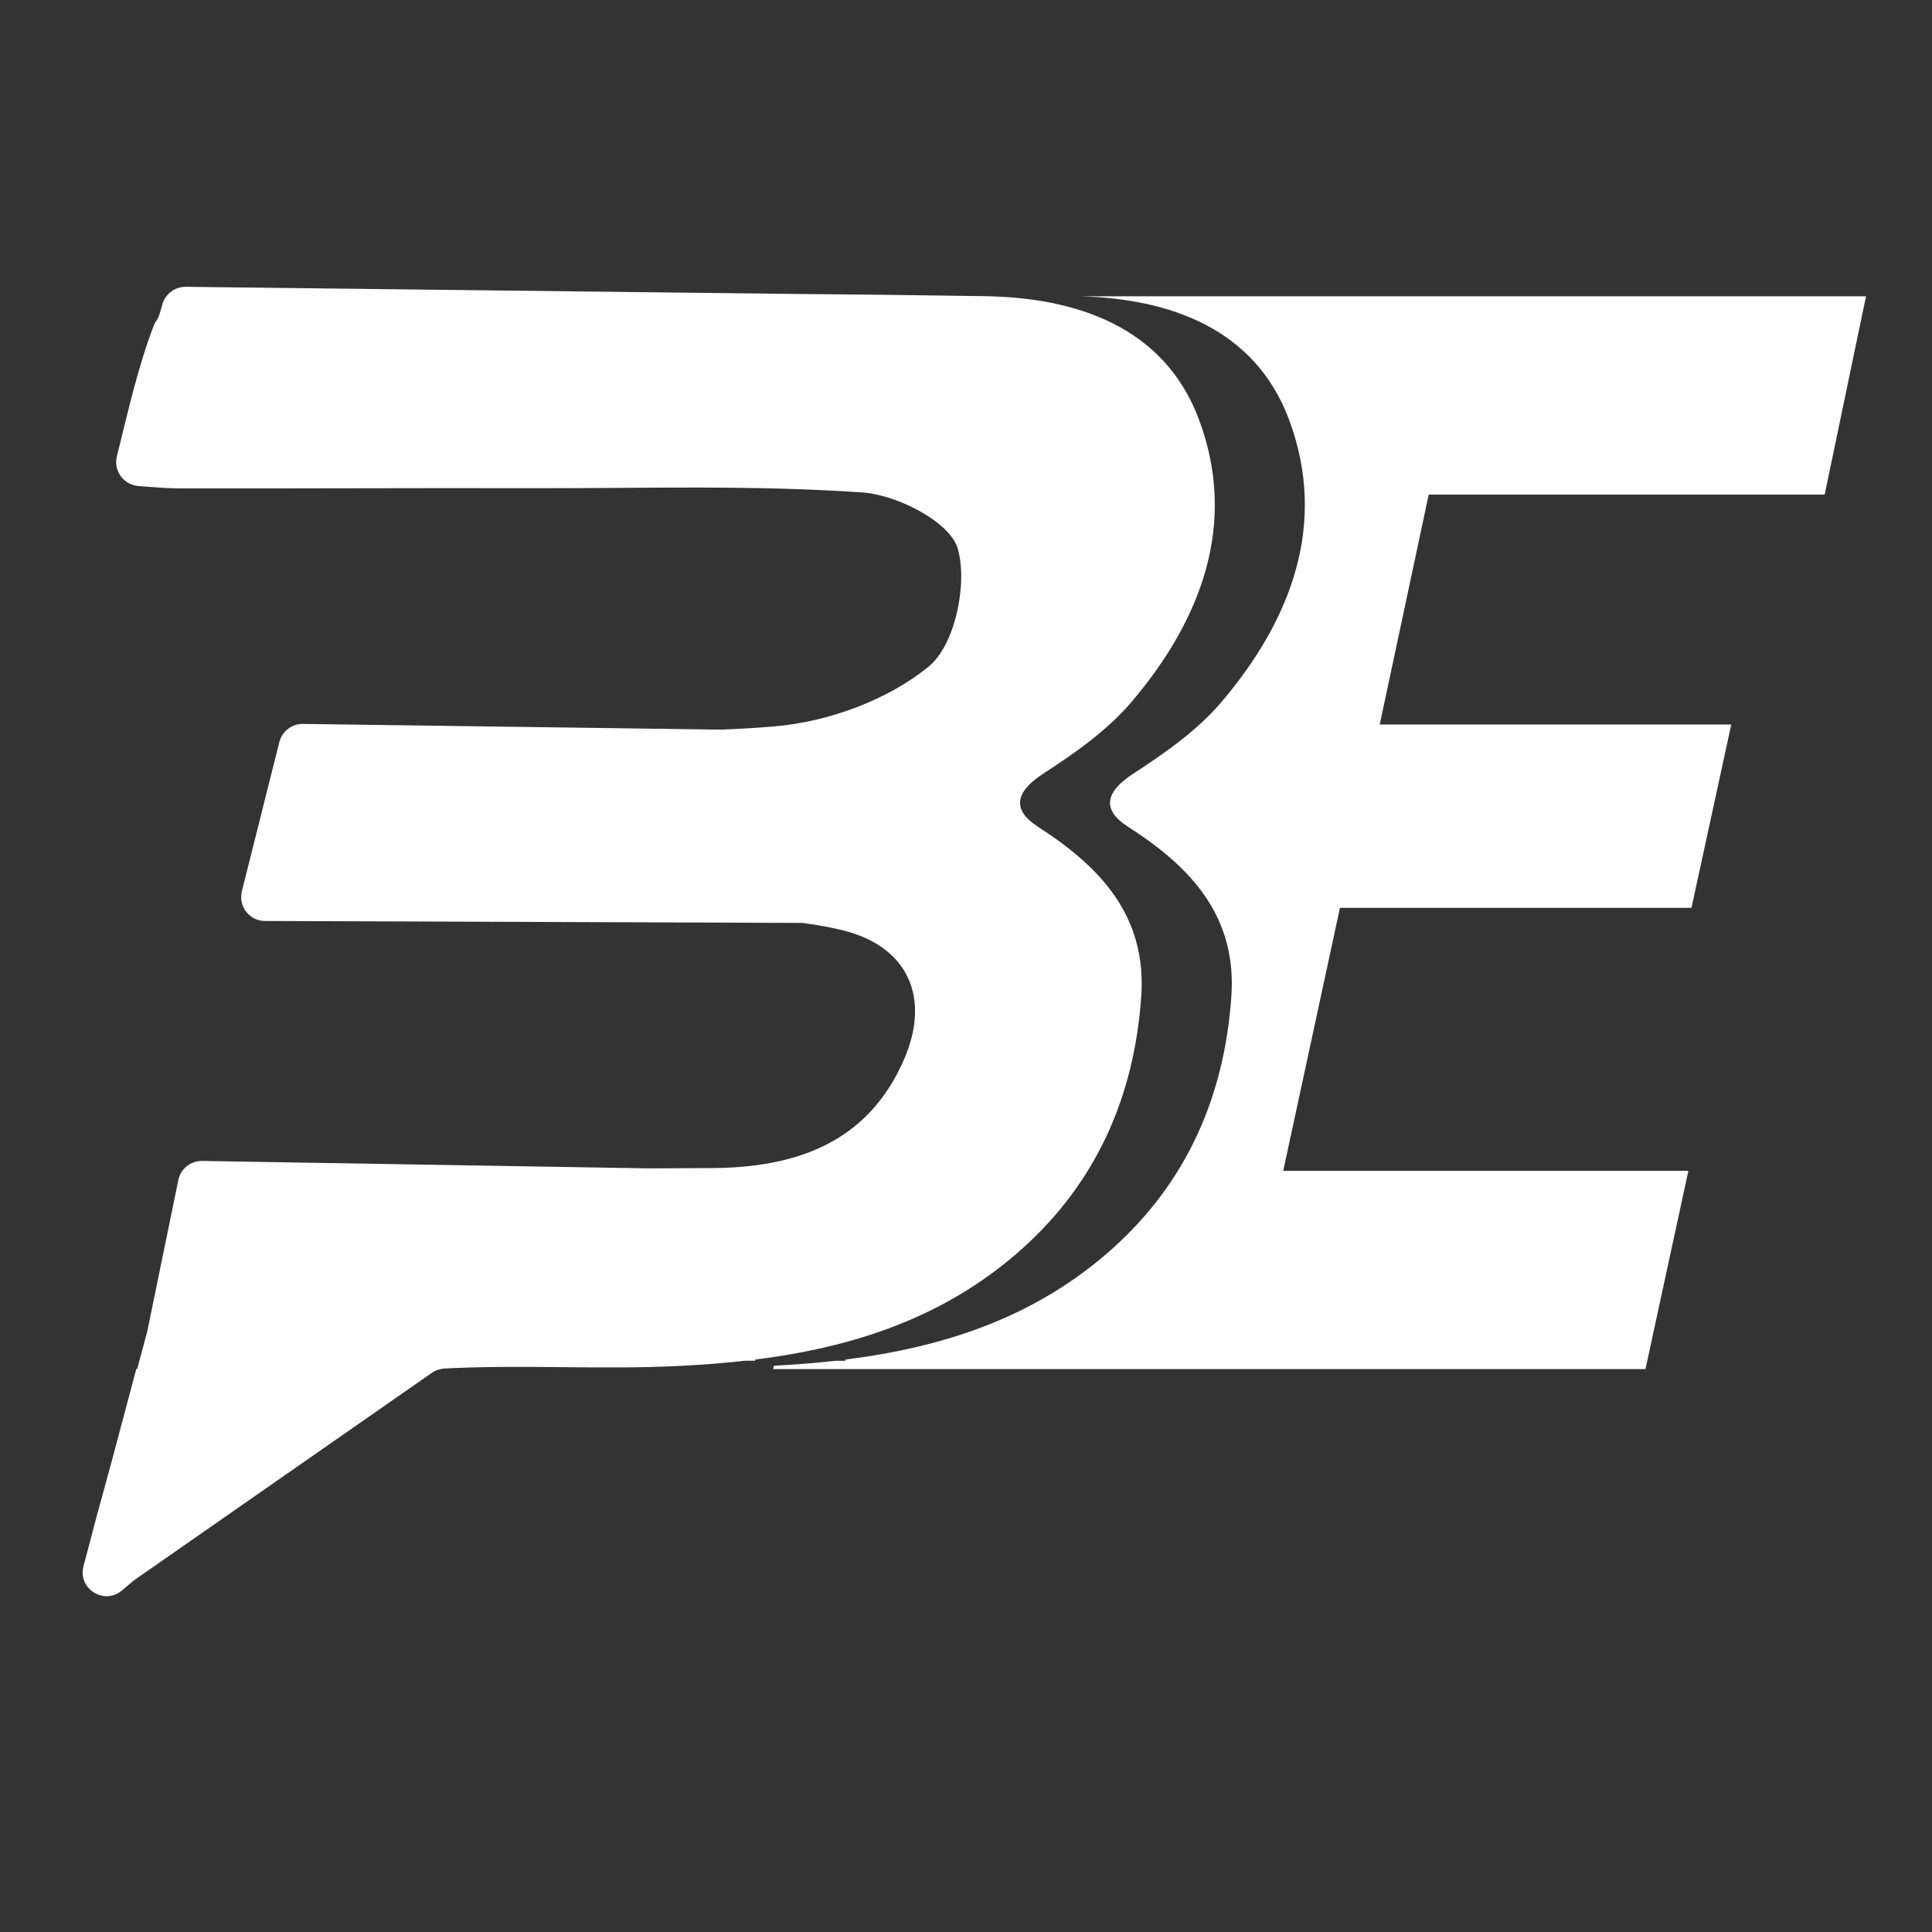
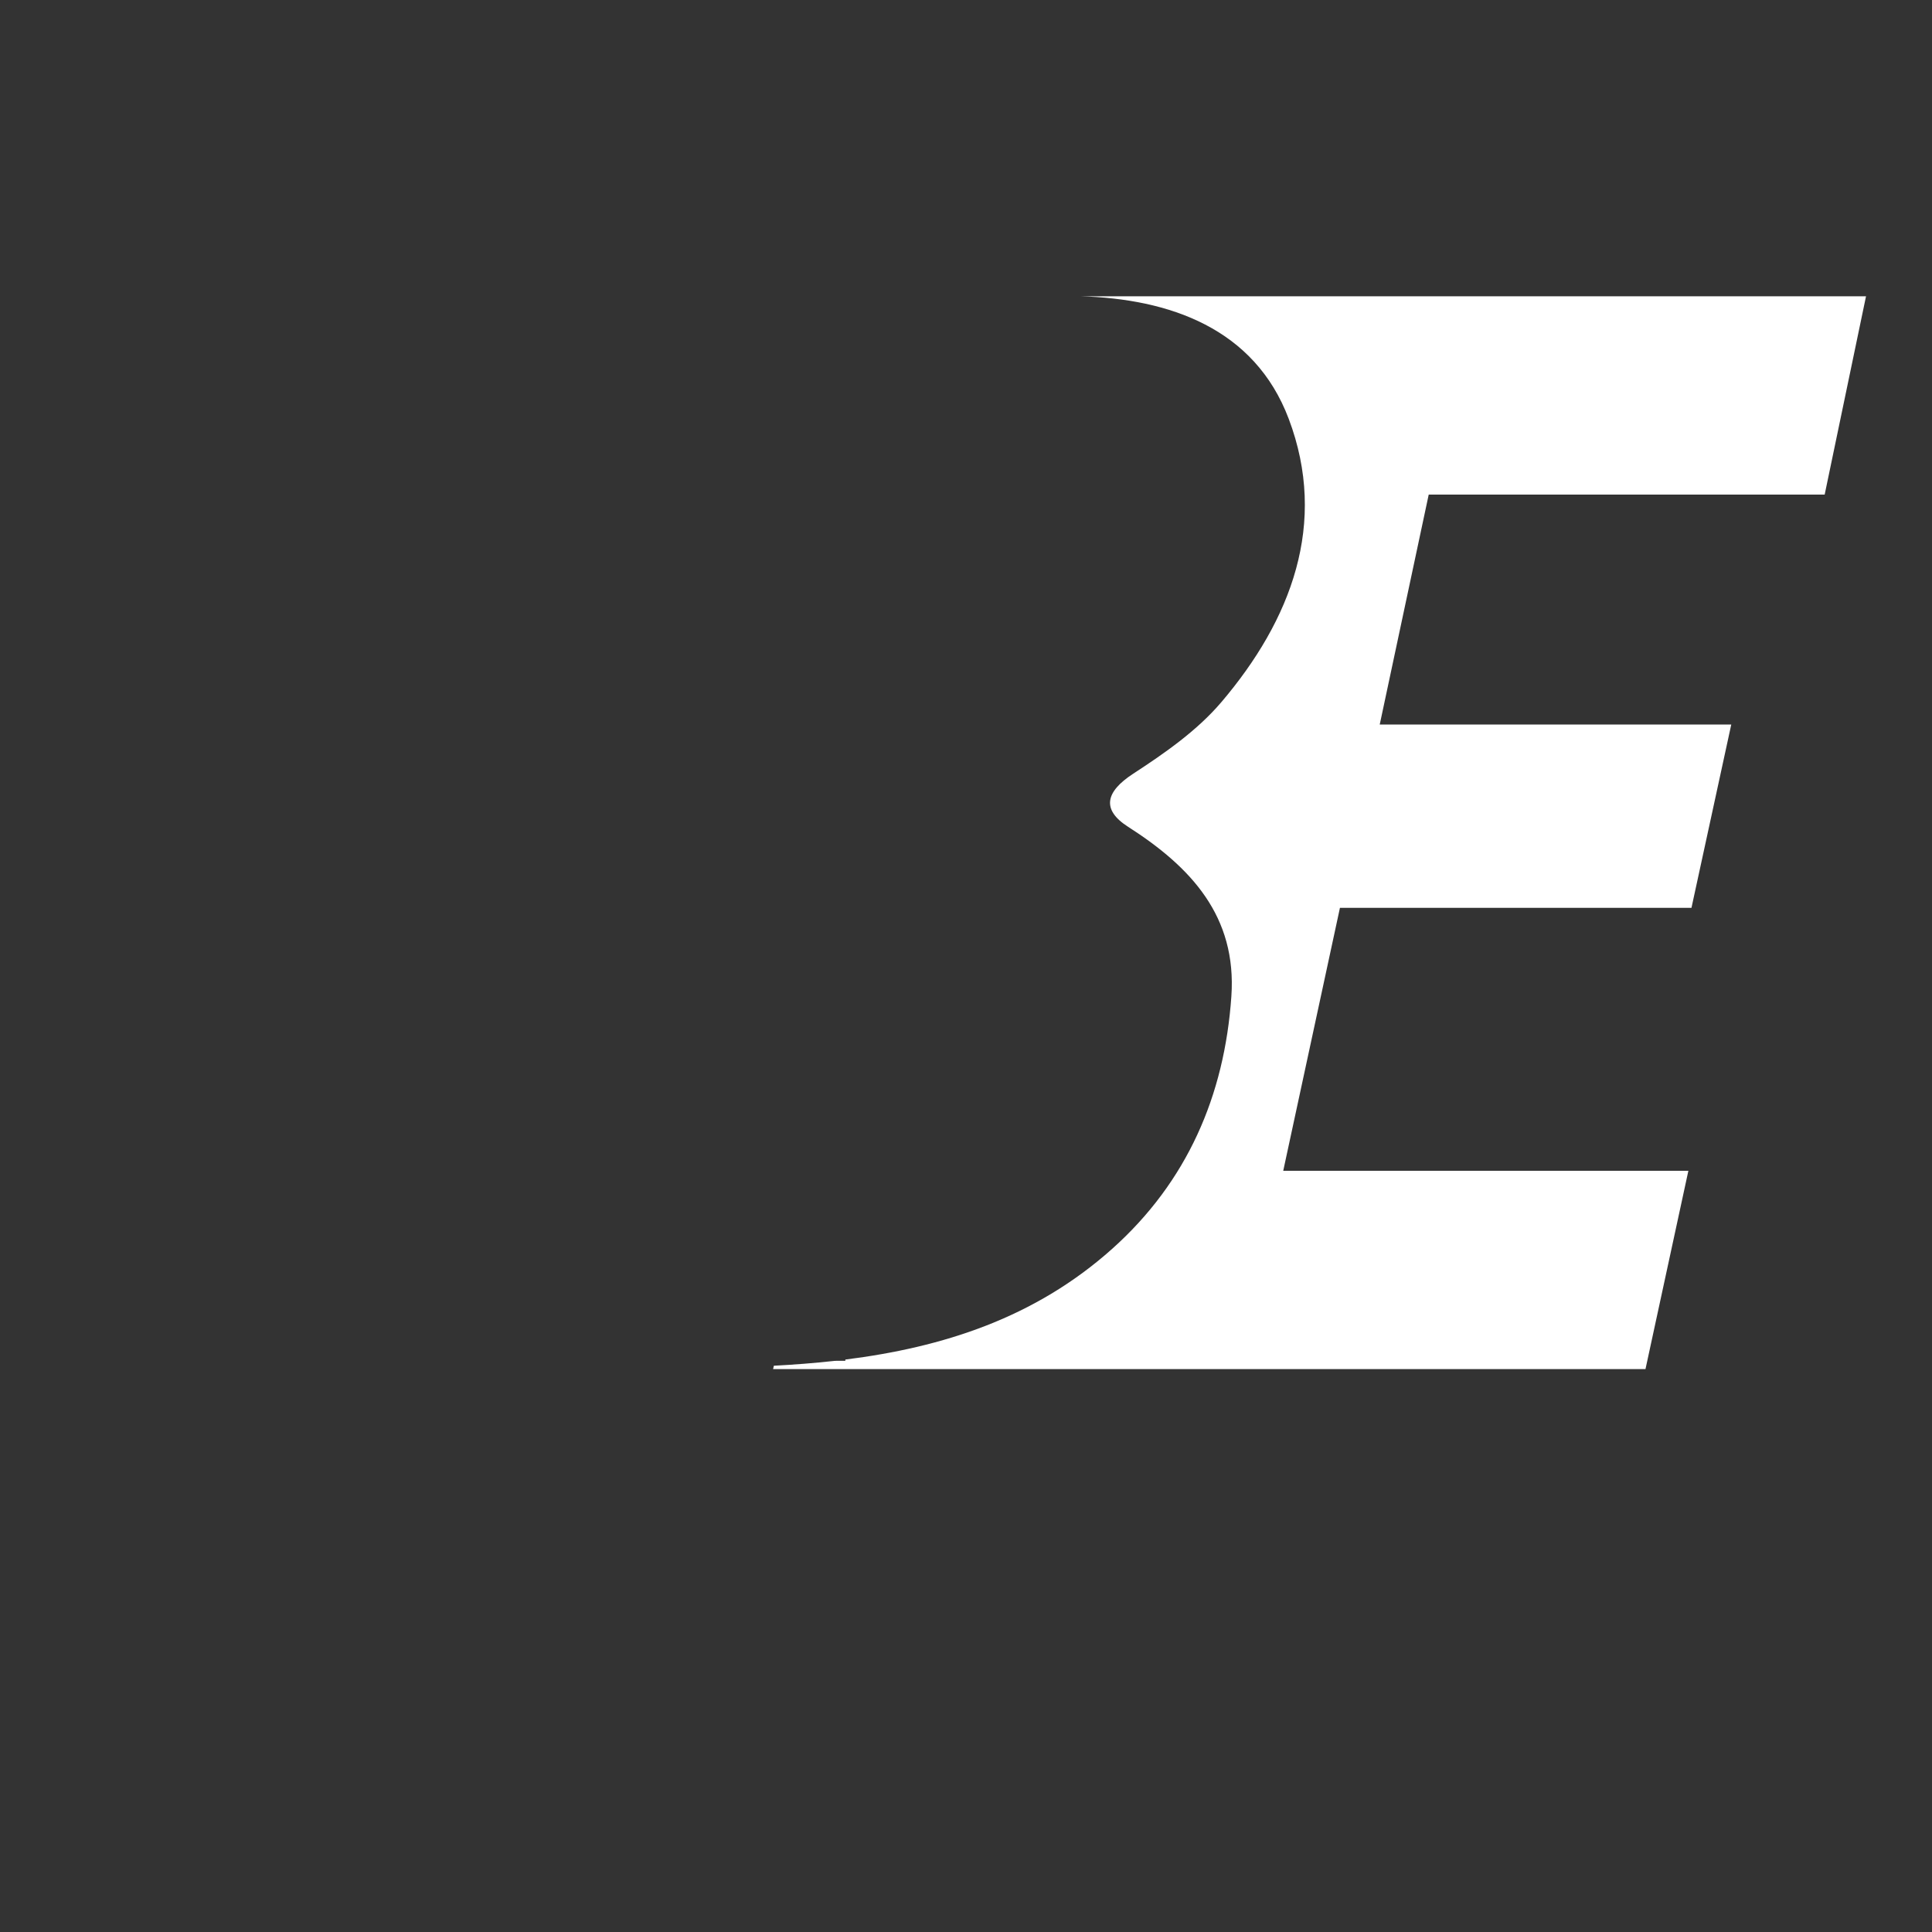
<svg xmlns="http://www.w3.org/2000/svg" id="Capa_1" viewBox="0 0 200 200">
  <rect x="0" y="0" width="200" height="200" fill="#333333" stroke="none" />
  <defs>
    <style>      .st0 {        fill: #fff;      }    </style>
  </defs>
  <path class="st0" d="M188.89,51.2l4.28-20.53h-81.34c9.2.26,18.03,3.29,21.58,12.69,4.08,10.82.26,20.82-6.98,29.33-2.5,2.94-5.86,5.28-9.13,7.41-2.87,1.87-3.29,3.72-.52,5.49,6.5,4.16,11.27,9.26,10.69,17.56-.71,10.28-4.59,19.2-12.34,26.13-8.02,7.17-17.56,10.2-27.62,11.46v.13h-.89c-.09,0-.18,0-.27.01-2.06.23-4.14.39-6.24.5l-.08.35h90.31l4.44-20.53h-41.94l5.87-27.22h36.39l4.12-18.98h-36.39l5.07-23.8h40.99Z" />
-   <path class="st0" d="M107.46,85.59c-2.76-1.77-2.35-3.62.52-5.49,3.28-2.13,6.63-4.47,9.13-7.41,7.24-8.5,11.06-18.51,6.98-29.33-3.62-9.59-12.74-12.55-22.13-12.7-6.88-.11-13.76-.19-20.64-.24l-62.09-.73c-1.11-.01-2.1.72-2.41,1.78l-.27.93c-.08.27-.18.54-.34.77-.12.17-.21.34-.28.51-1.63,4.21-2.61,8.67-3.83,13.55-.37,1.49.68,2.95,2.21,3.08,1.65.13,3.03.25,4.41.25,12.1.02,24.19-.05,36.29-.02,11.44.02,22.9-.35,34.29.44,3.57.25,9.04,3.05,9.84,5.79,1.06,3.64-.27,10-3,12.23-4.22,3.46-10.39,5.72-15.92,6.19-1.83.16-3.66.26-5.5.34-.05,0-.1,0-.15,0l-43.21-.59c-1.15-.02-2.16.76-2.44,1.87l-3.88,15.45c-.39,1.56.78,3.08,2.39,3.08l55.46.2c.11,0,.23,0,.34.02,1.4.19,2.79.44,4.15.78,6.65,1.7,8.96,6.98,6.21,13.32-3.77,8.71-11.3,11.21-19.91,11.26-2.17.01-4.34.02-6.51.03l-46.24-.77c-1.19-.02-2.23.81-2.47,1.98l-3.22,15.69s-.02.1-.04.15c-.33,1.24-.67,2.47-1,3.71h-.09l-2.48,9.32c-.55,2-1.1,4-1.64,6-.44,1.64-.87,3.28-1.35,5.11-.6,2.32,2.12,4.05,3.96,2.52h0c.39-.33.79-.66,1.18-.99.06-.05.12-.09.18-.14l30.74-21.41c.38-.27.83-.42,1.29-.45,8.09-.43,16.25.14,24.35-.27,2.24-.11,4.48-.28,6.68-.53.09,0,.18-.01.27-.01h.89s0-.12,0-.12c10.07-1.26,19.61-4.29,27.62-11.46,7.75-6.94,11.63-15.86,12.34-26.13.58-8.3-4.2-13.4-10.69-17.56Z" />
</svg>